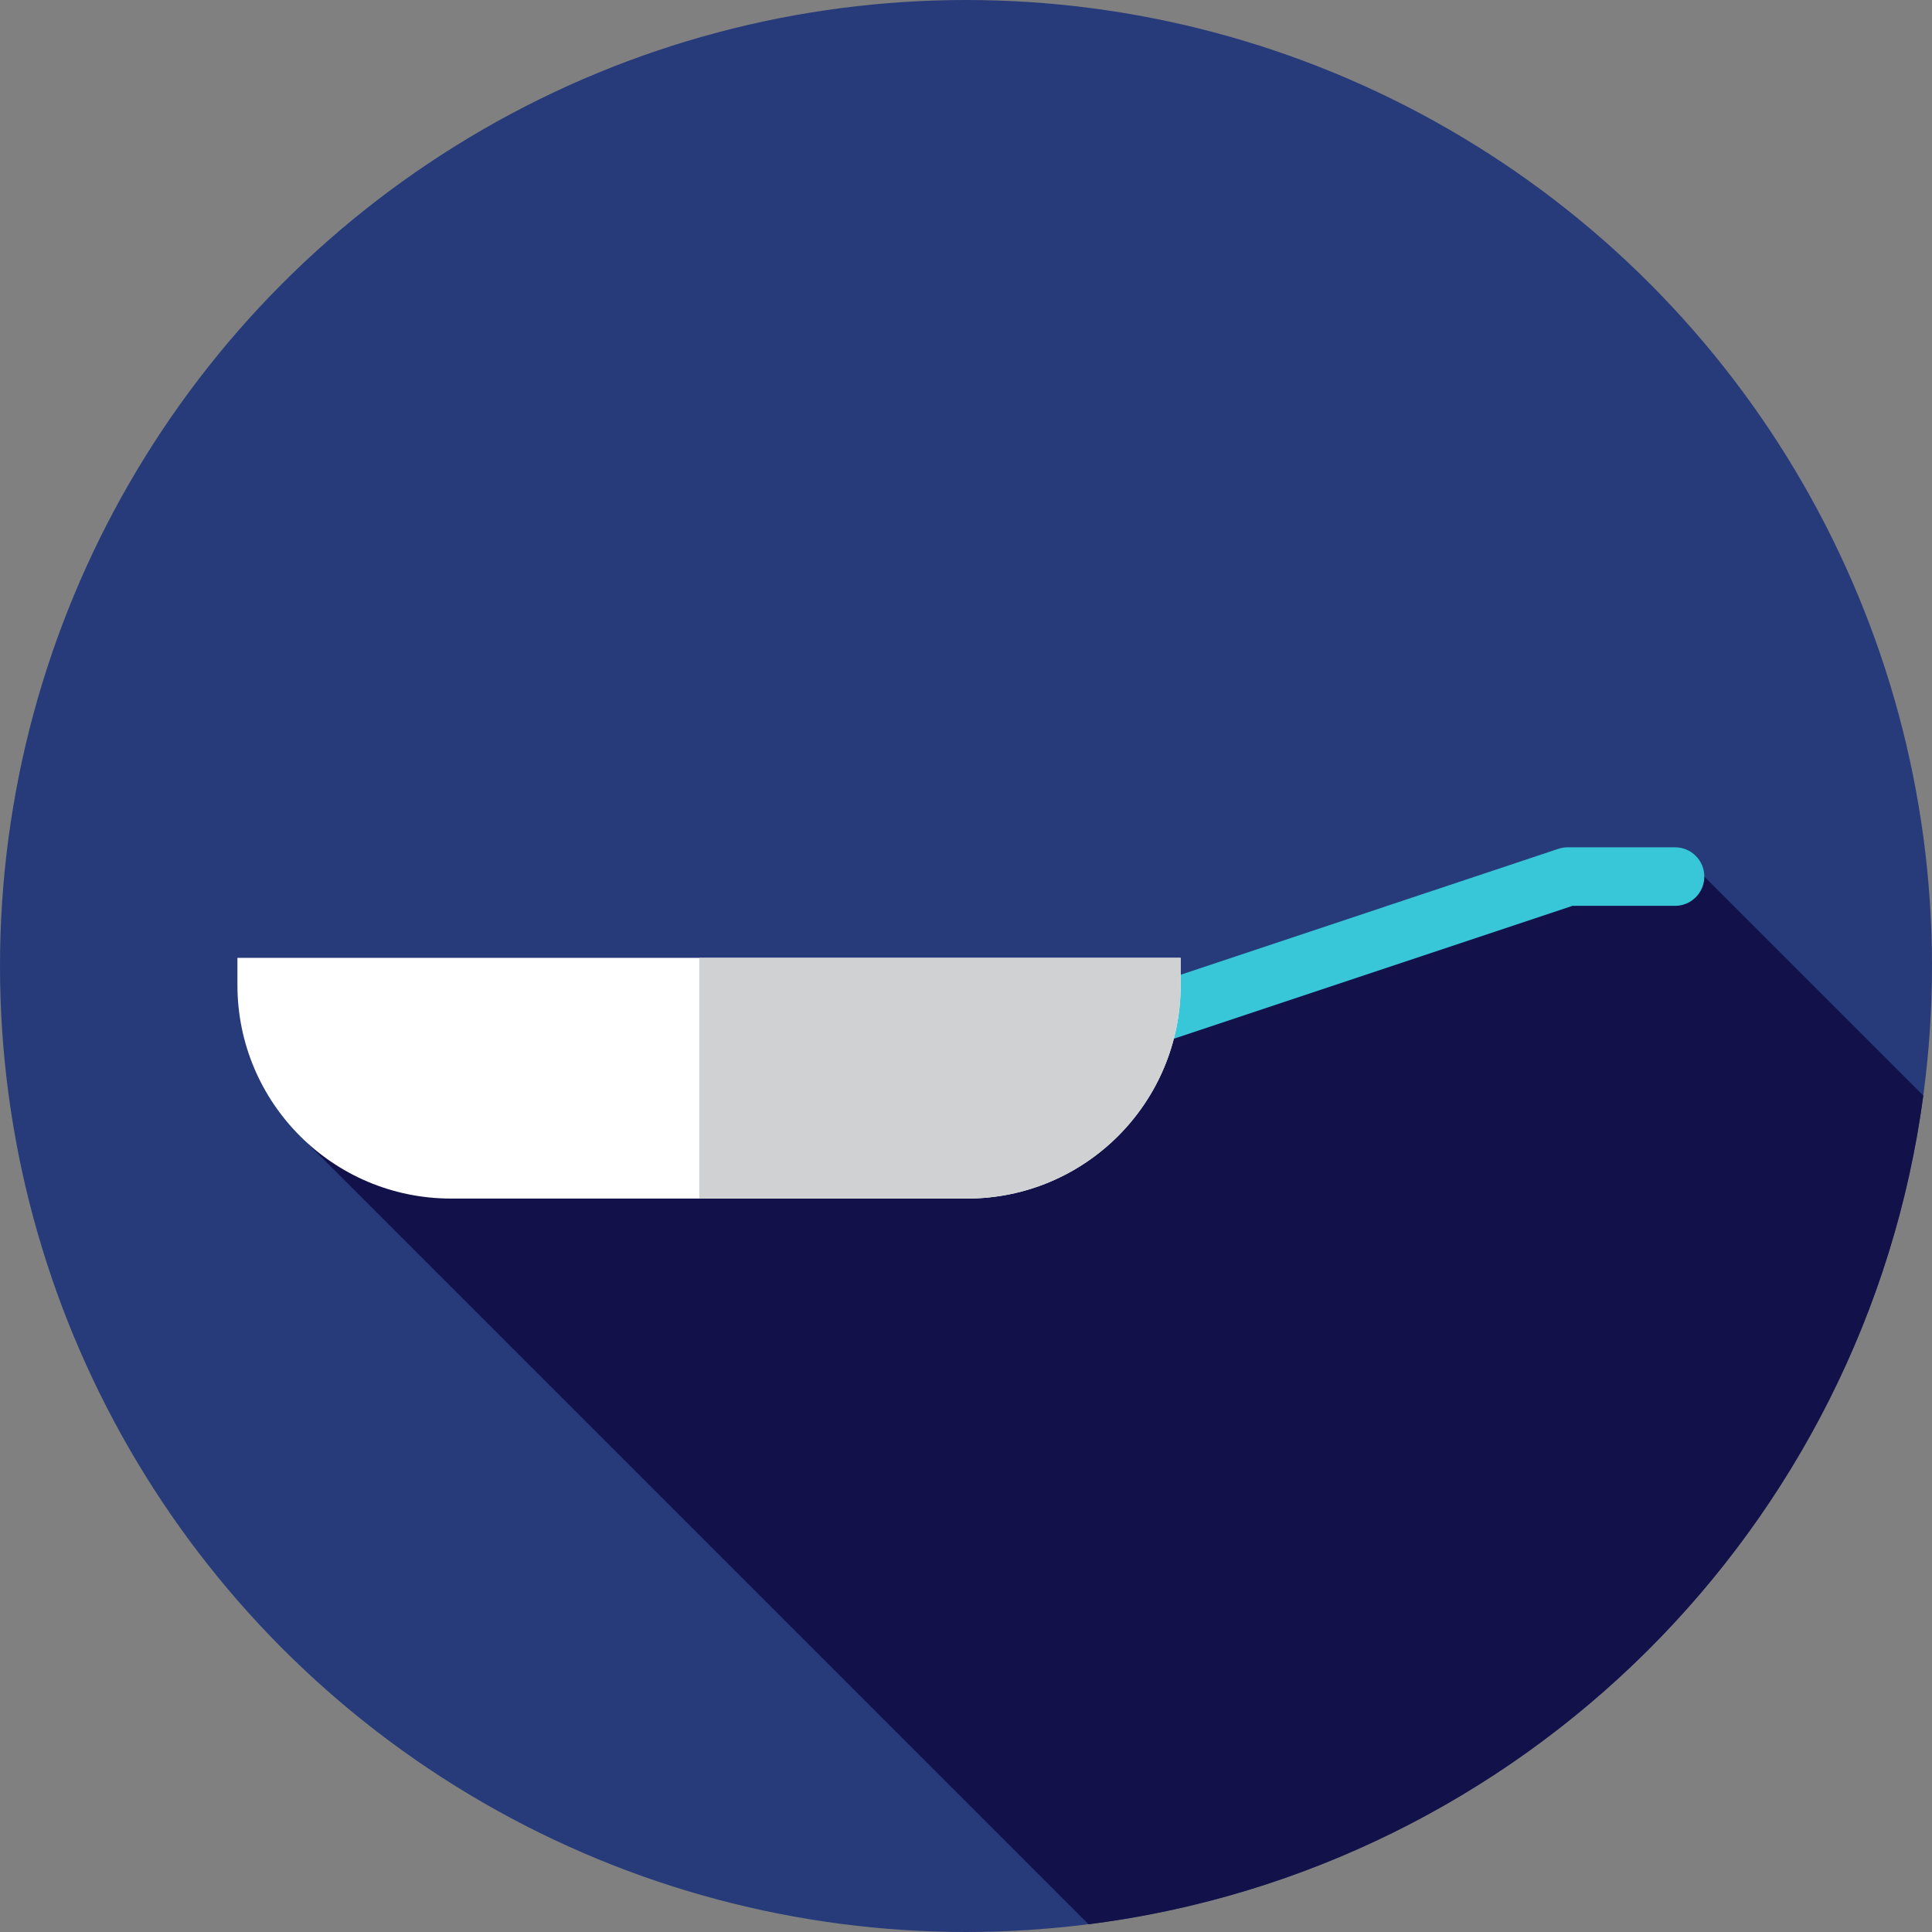
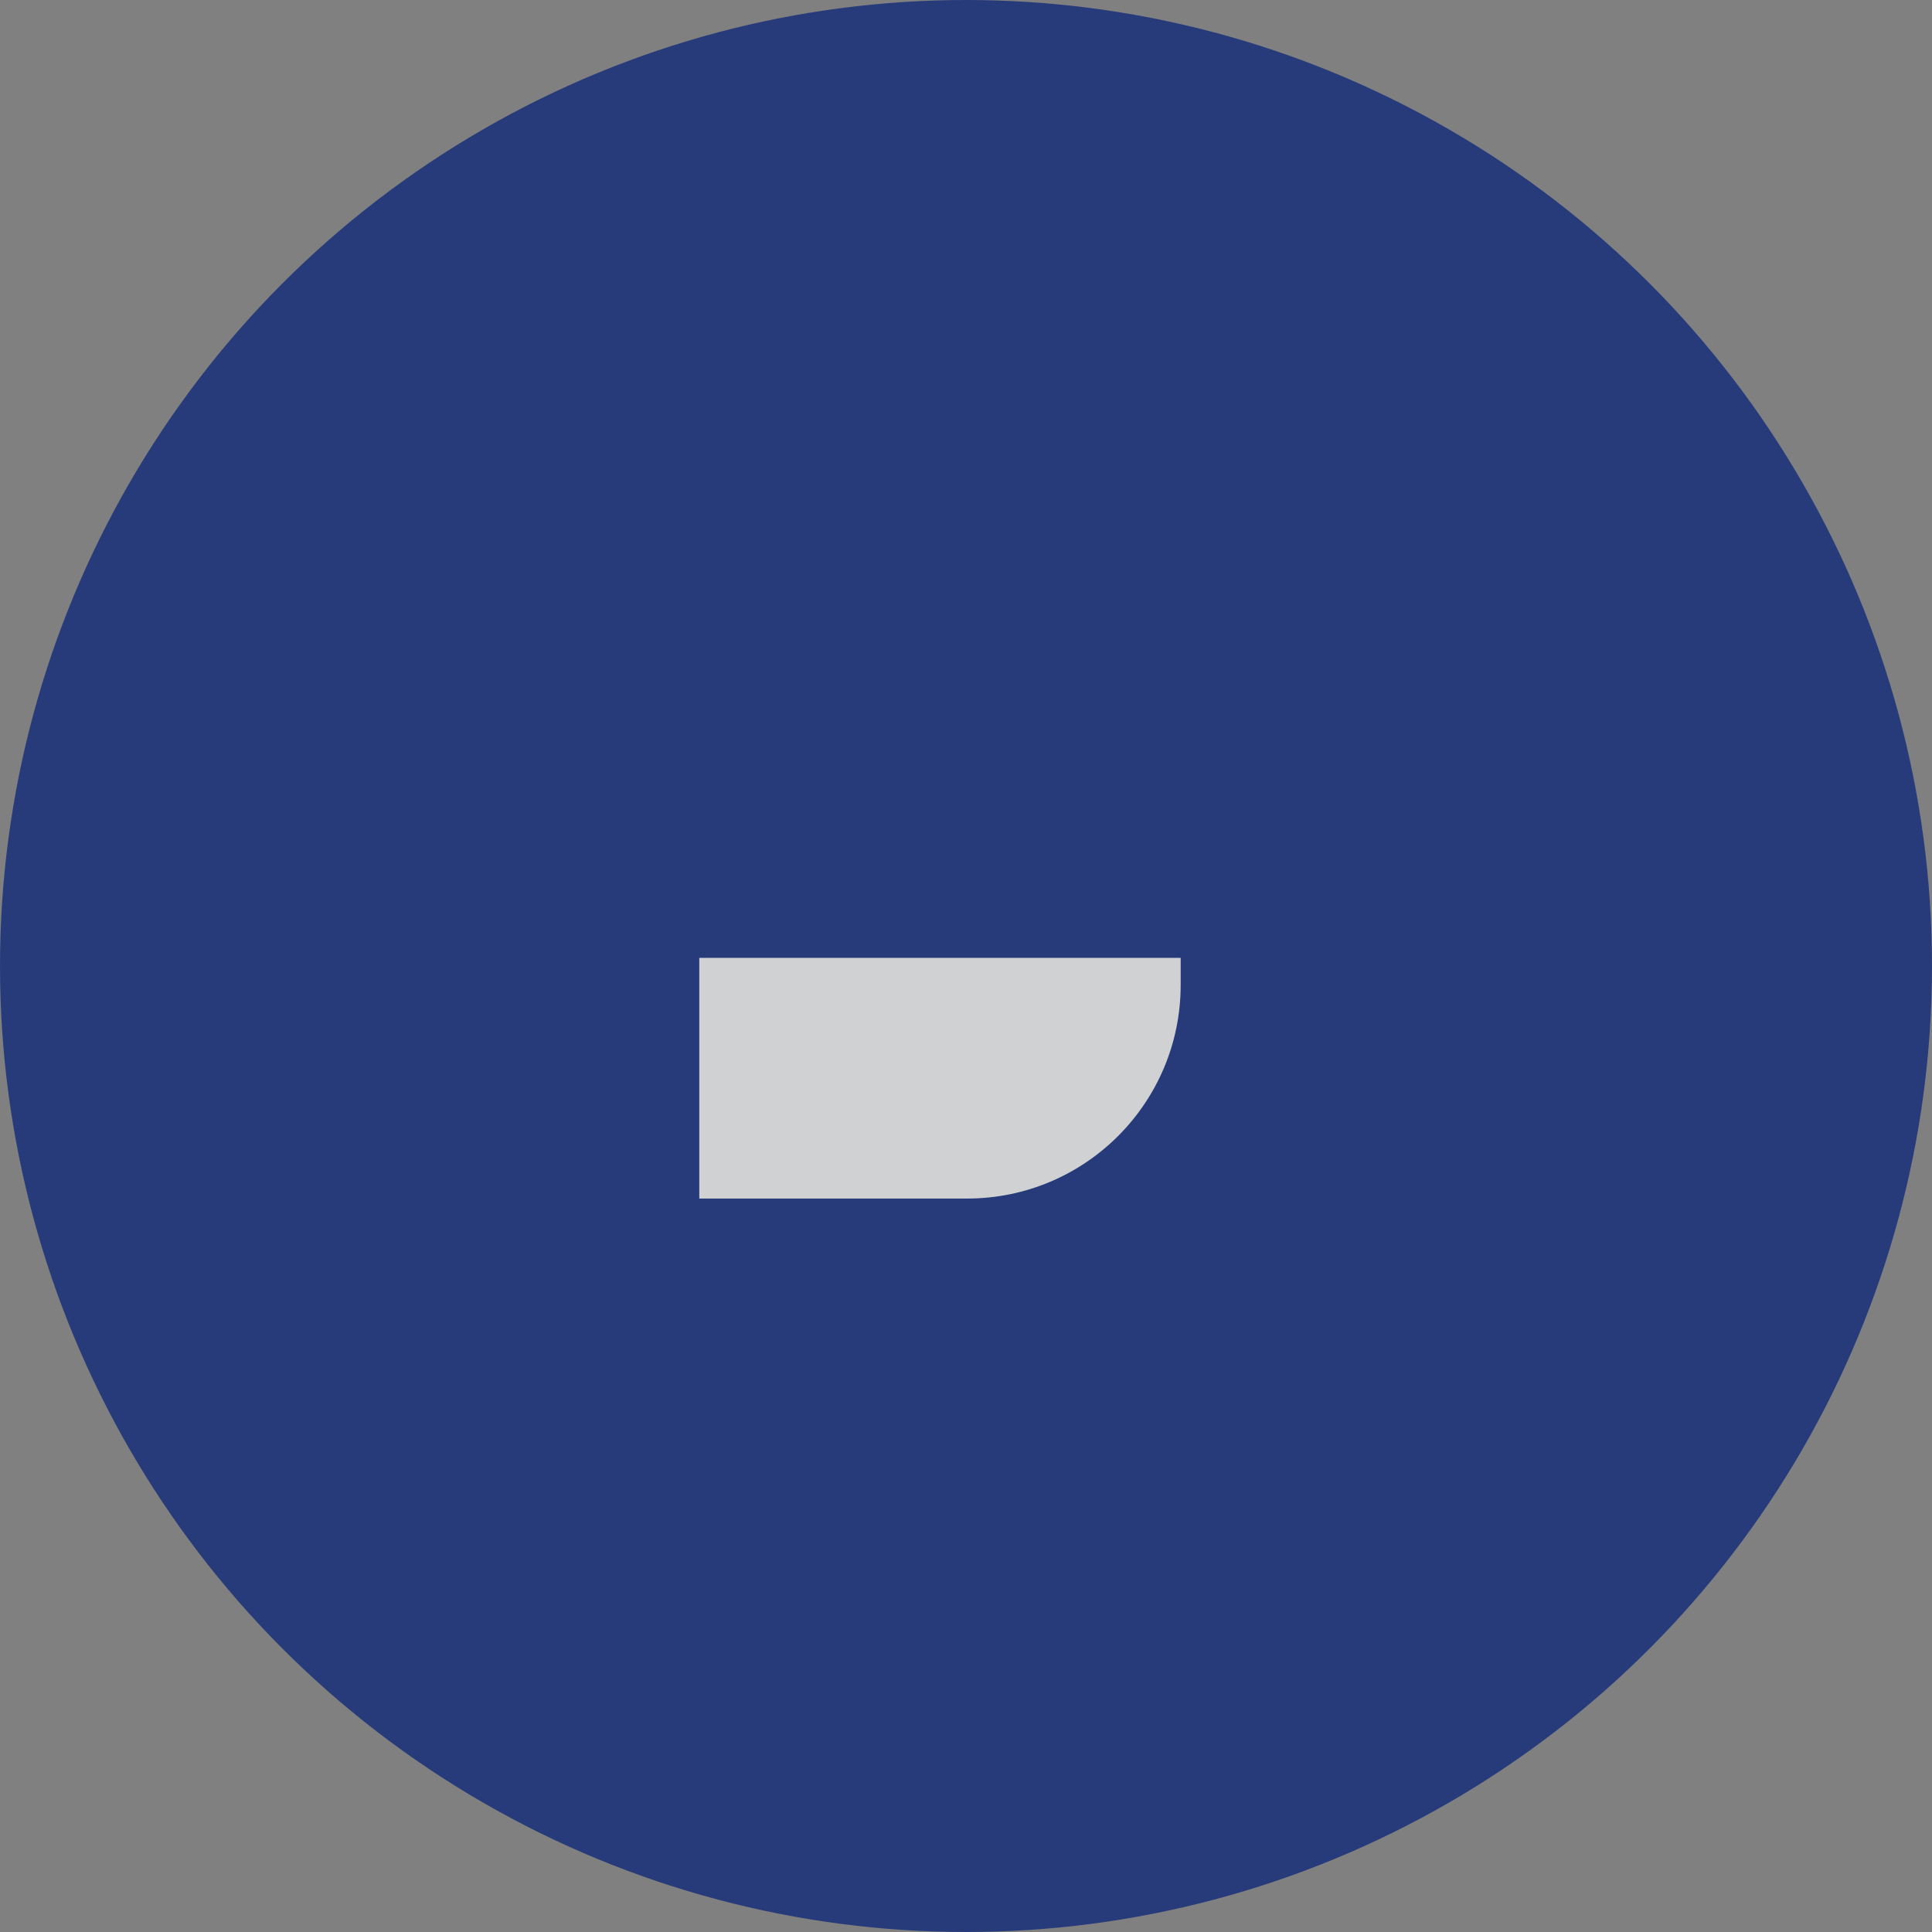
<svg xmlns="http://www.w3.org/2000/svg" height="800px" width="800px" version="1.1" id="Layer_1" viewBox="0 0 512 512" xml:space="preserve">
  <rect x="0" y="0" width="512" height="512" fill="#808080" stroke="none" />
  <circle style="fill:#273B7A;" cx="256" cy="256" r="256" />
-   <path style="fill:#121149;" d="M288.478,509.957C403.272,495.423,494.345,404.87,509.7,290.335l-58.039-58.039L176.7,288.18  l4.26,4.262l-102.929,7.071L288.478,509.957z" />
-   <path style="fill:#38C6D9;" d="M244.791,296.944c-3.248,0-6.275-2.055-7.359-5.306c-1.353-4.063,0.841-8.457,4.908-9.812  l170.667-56.889c0.791-0.262,1.619-0.396,2.453-0.396h28.444c4.284,0,7.758,3.474,7.758,7.758c0,4.284-3.474,7.758-7.758,7.758  h-27.186l-169.474,56.492C246.434,296.817,245.605,296.944,244.791,296.944z" />
-   <path style="fill:#FFFFFF;" d="M119.524,317.63h136.763c31.261,0,56.603-25.341,56.603-56.603v-7.182H62.921v7.182  C62.921,292.288,88.264,317.63,119.524,317.63z" />
  <path style="fill:#D0D1D3;" d="M185.322,253.845v63.785h70.966c31.261,0,56.603-25.341,56.603-56.603v-7.182H185.322z" />
</svg>